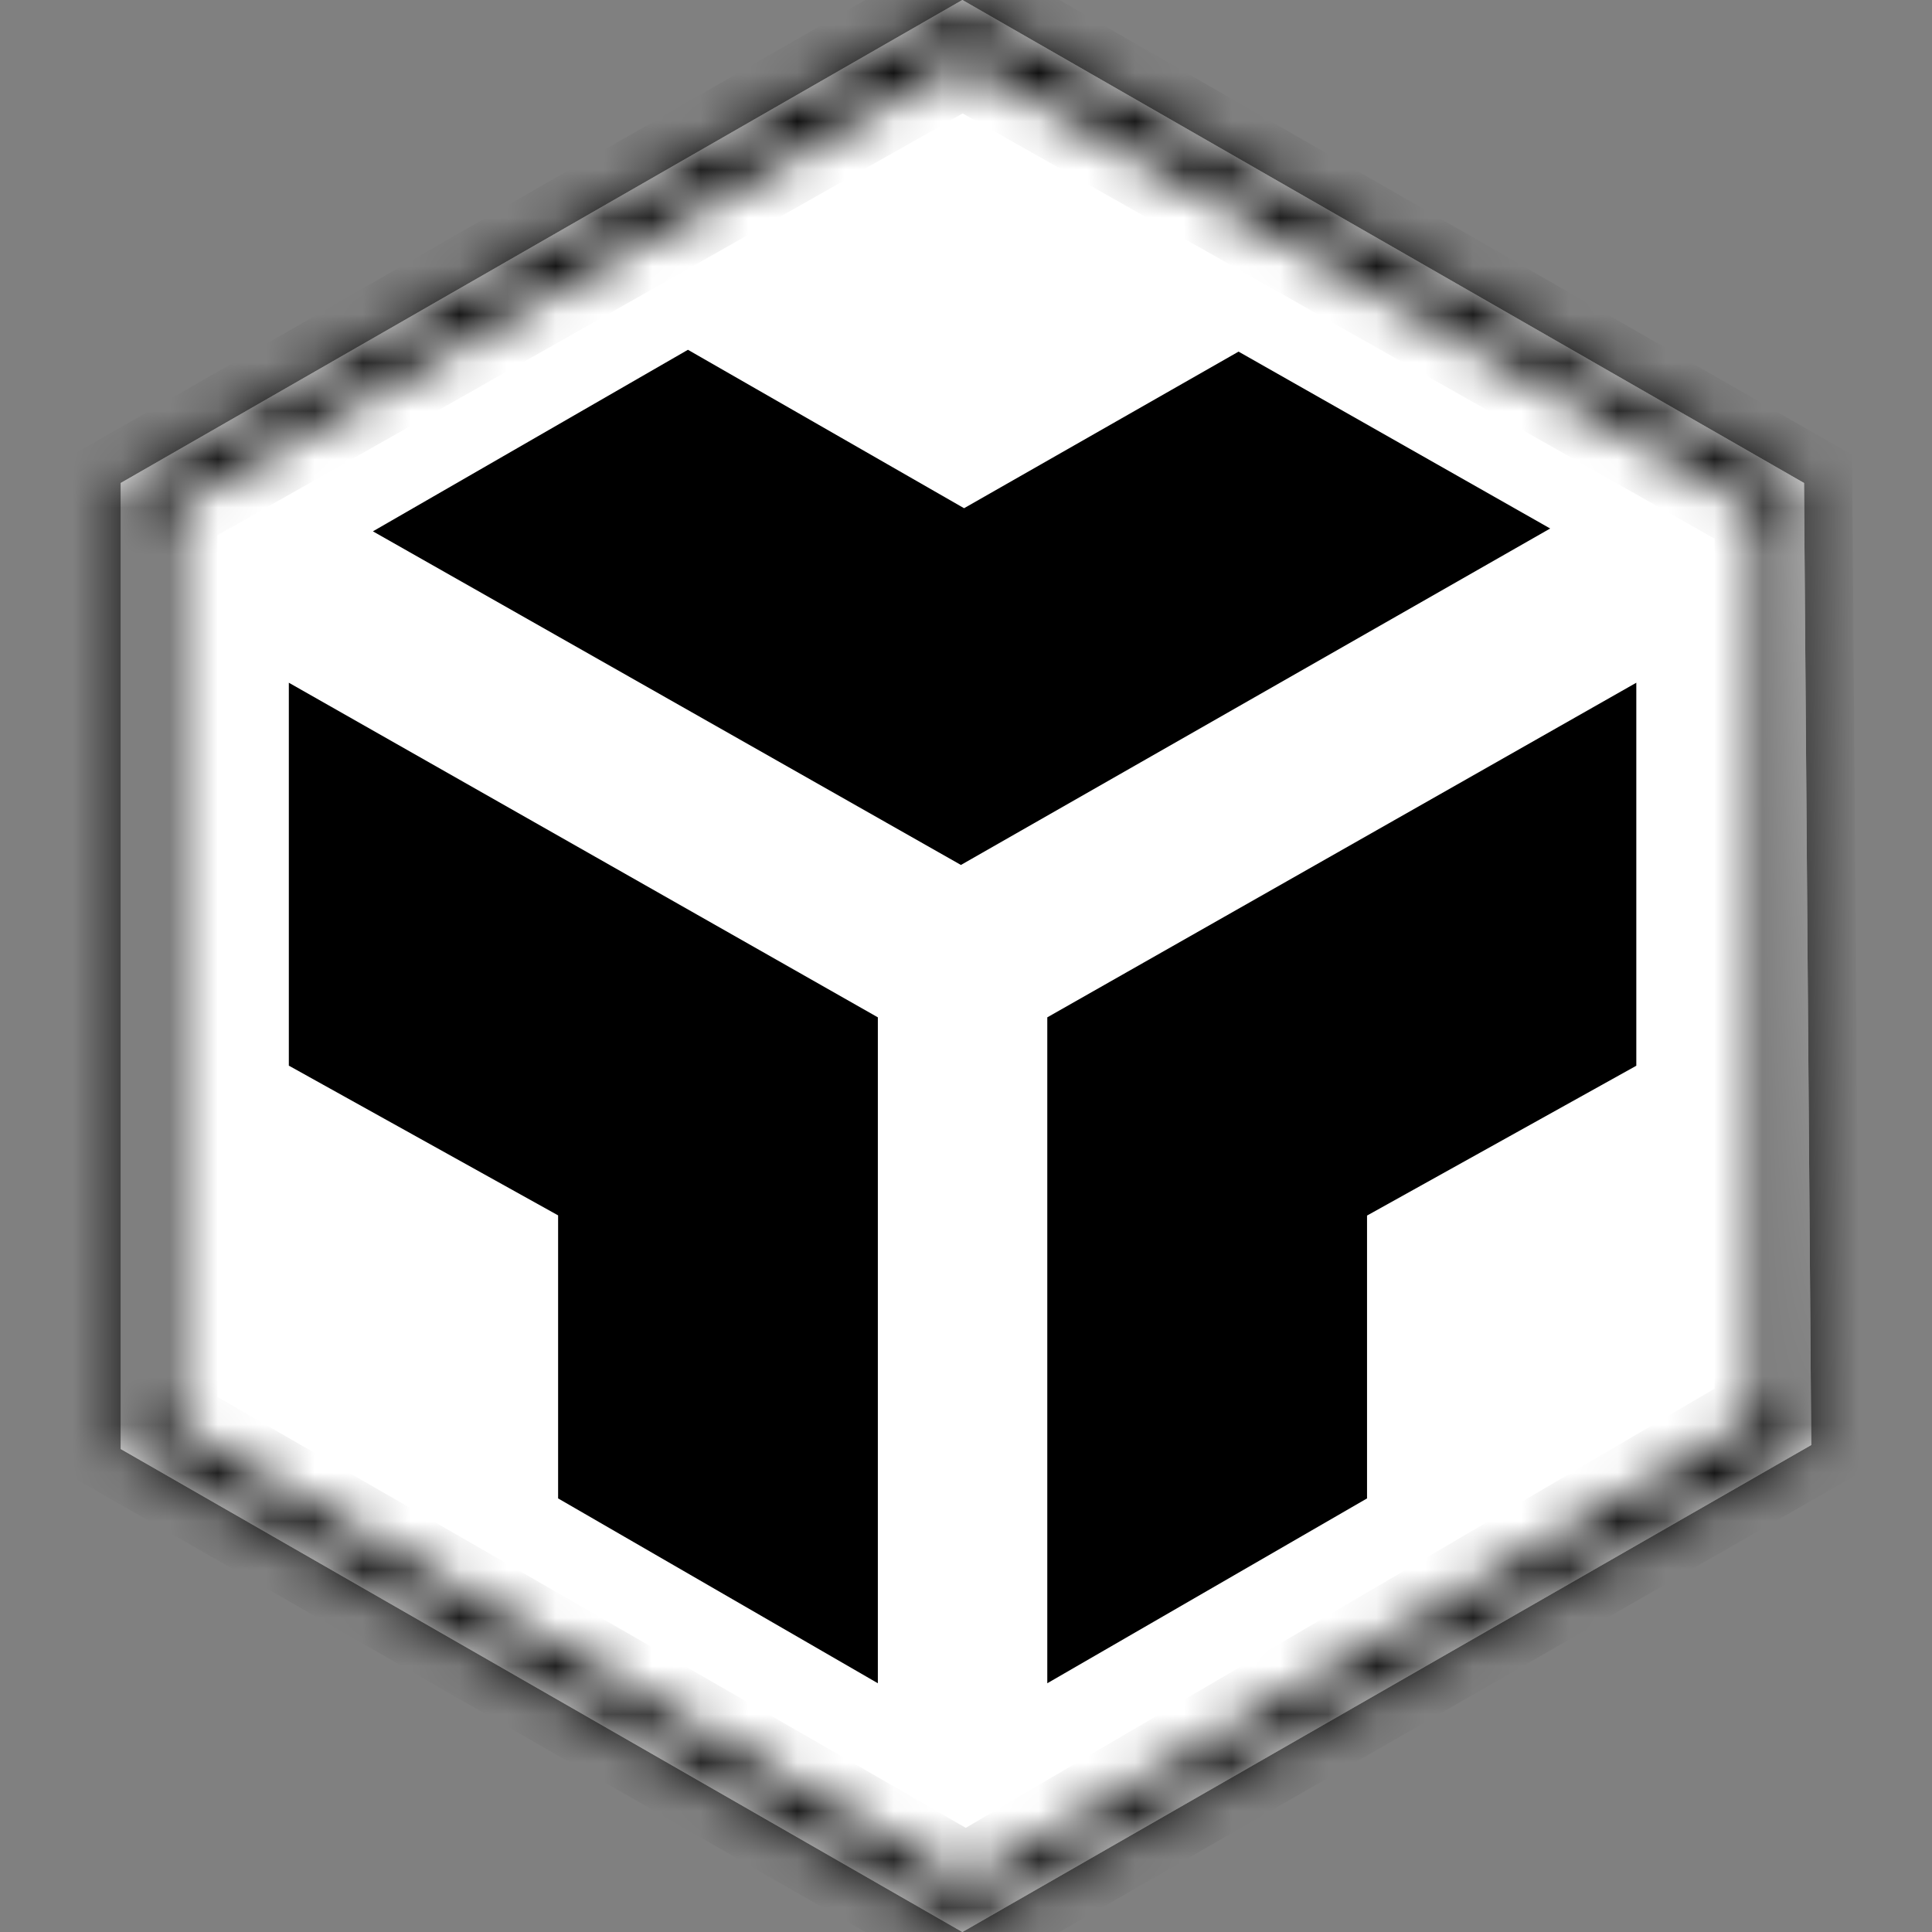
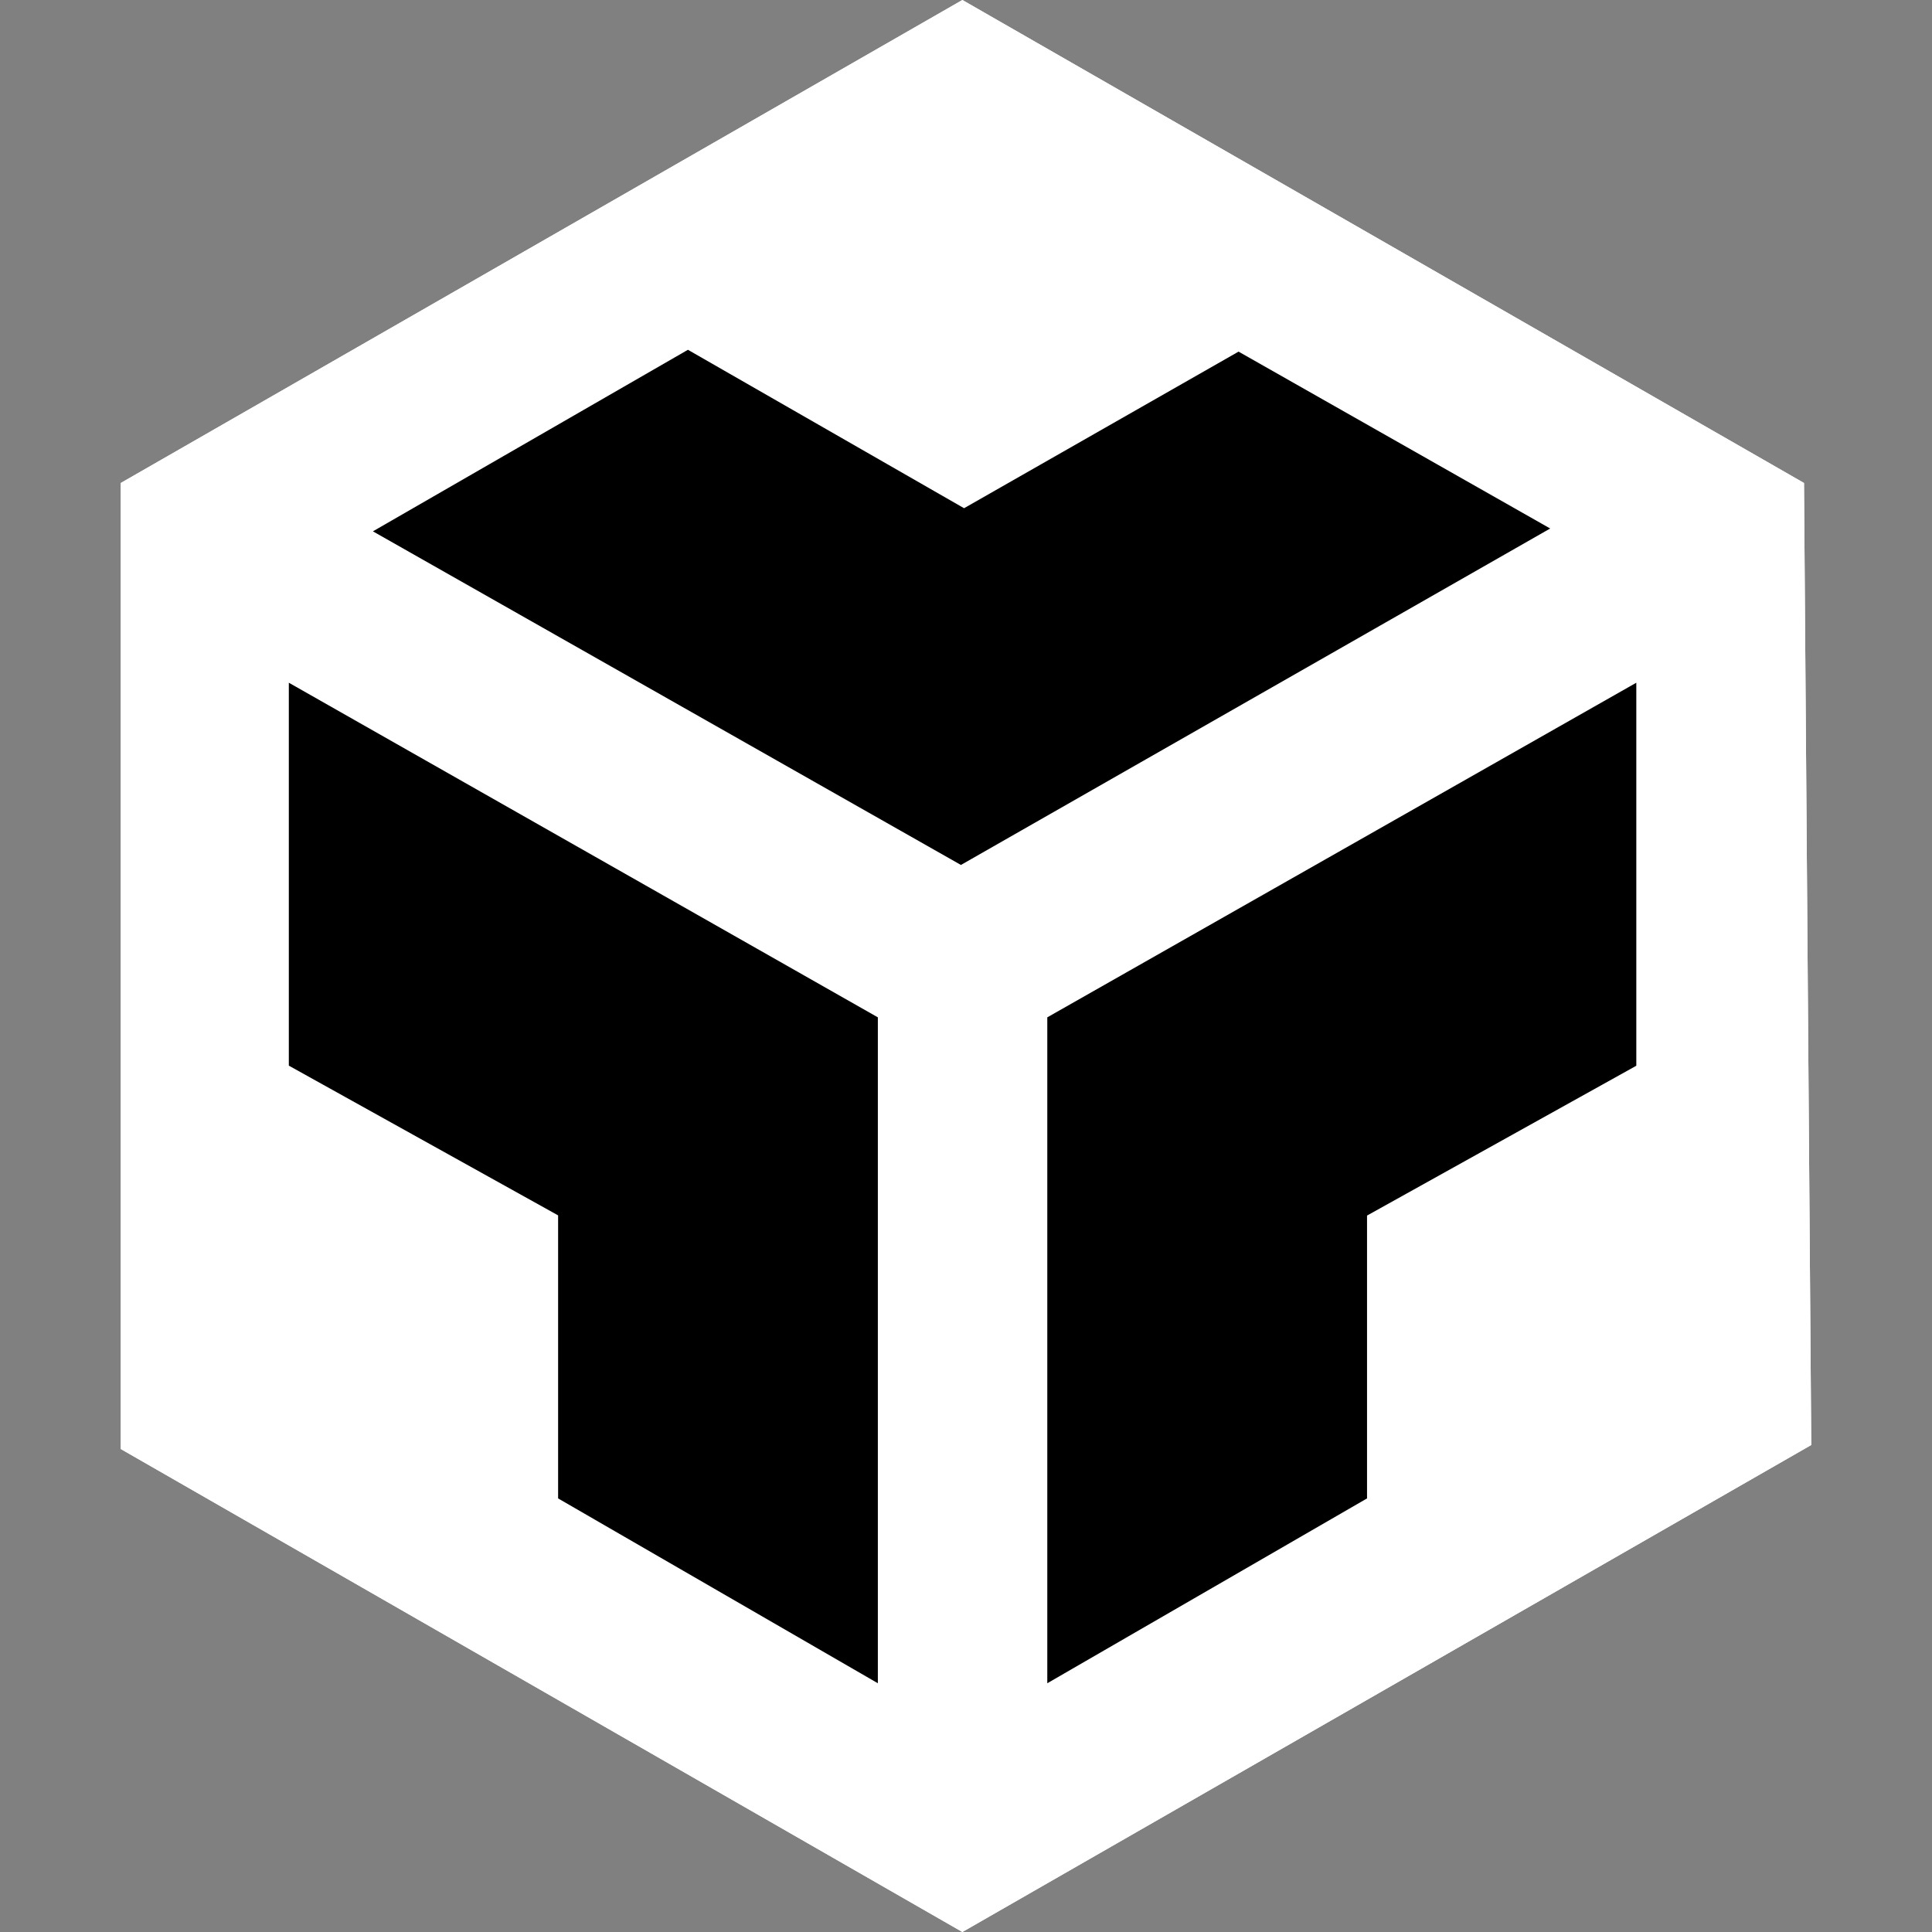
<svg xmlns="http://www.w3.org/2000/svg" width="40" height="40" viewBox="0 0 40 40" fill="none">
  <rect x="0" y="0" width="40" height="40" fill="#808080" stroke="none" />
  <path d="M5 11L19.5 4L35 11V27L20 37.5L5 27V11Z" fill="black" />
  <path d="M2.5 10L19.925 0L37.35 10L37.5 29.917L19.925 40L2.5 30V10ZM5.98 14.135V22.063L11.555 25.163V31.023L18.175 34.85V21.063L5.98 14.135ZM33.878 14.135L21.683 21.063V34.85L28.303 31.023V25.167L33.878 22.065V14.133V14.135ZM7.723 11.002L19.895 17.908L32.095 10.942L25.643 7.28L19.96 10.522L14.243 7.242L7.722 11L7.723 11.002Z" fill="white" />
  <mask id="path-3-inside-1_103_27" fill="white">
    <path fill-rule="evenodd" clip-rule="evenodd" d="M19.925 0L2.5 10V30L19.925 40L37.5 29.917L37.35 10L19.925 0ZM19.93 1.2L3.5 10.5V29.5L20 39L36.5 29.323V10.57L19.93 1.2Z" />
  </mask>
  <path fill-rule="evenodd" clip-rule="evenodd" d="M19.925 0L2.5 10V30L19.925 40L37.5 29.917L37.35 10L19.925 0ZM19.93 1.2L3.5 10.5V29.5L20 39L36.5 29.323V10.57L19.93 1.2Z" fill="white" />
-   <path d="M2.5 10L2.002 9.133L1.5 9.421V10H2.5ZM19.925 0L20.423 -0.867L19.925 -1.153L19.427 -0.867L19.925 0ZM2.5 30H1.5V30.579L2.002 30.867L2.5 30ZM19.925 40L19.427 40.867L19.925 41.153L20.423 40.867L19.925 40ZM37.5 29.917L37.998 30.784L38.504 30.493L38.5 29.909L37.5 29.917ZM37.35 10L38.35 9.992L38.346 9.418L37.848 9.133L37.35 10ZM3.5 10.5L3.007 9.63L2.5 9.917V10.5H3.5ZM19.93 1.2L20.422 0.33L19.93 0.051L19.437 0.33L19.93 1.2ZM3.5 29.5H2.5V30.078L3.001 30.367L3.5 29.5ZM20 39L19.501 39.867L20.005 40.157L20.506 39.863L20 39ZM36.5 29.323L37.006 30.186L37.5 29.896V29.323H36.5ZM36.5 10.57H37.5V9.987L36.992 9.7L36.5 10.57ZM2.998 10.867L20.423 0.867L19.427 -0.867L2.002 9.133L2.998 10.867ZM3.5 30V10H1.5V30H3.5ZM20.423 39.133L2.998 29.133L2.002 30.867L19.427 40.867L20.423 39.133ZM37.002 29.049L19.427 39.133L20.423 40.867L37.998 30.784L37.002 29.049ZM36.35 10.008L36.5 29.924L38.5 29.909L38.35 9.992L36.35 10.008ZM19.427 0.867L36.852 10.867L37.848 9.133L20.423 -0.867L19.427 0.867ZM3.993 11.37L20.423 2.07L19.437 0.33L3.007 9.63L3.993 11.37ZM4.5 29.5V10.5H2.5V29.5H4.5ZM20.499 38.133L3.999 28.633L3.001 30.367L19.501 39.867L20.499 38.133ZM35.994 28.46L19.494 38.137L20.506 39.863L37.006 30.186L35.994 28.46ZM35.5 10.57V29.323H37.5V10.57H35.5ZM19.438 2.07L36.008 11.441L36.992 9.7L20.422 0.33L19.438 2.07Z" fill="black" mask="url(#path-3-inside-1_103_27)" />
</svg>